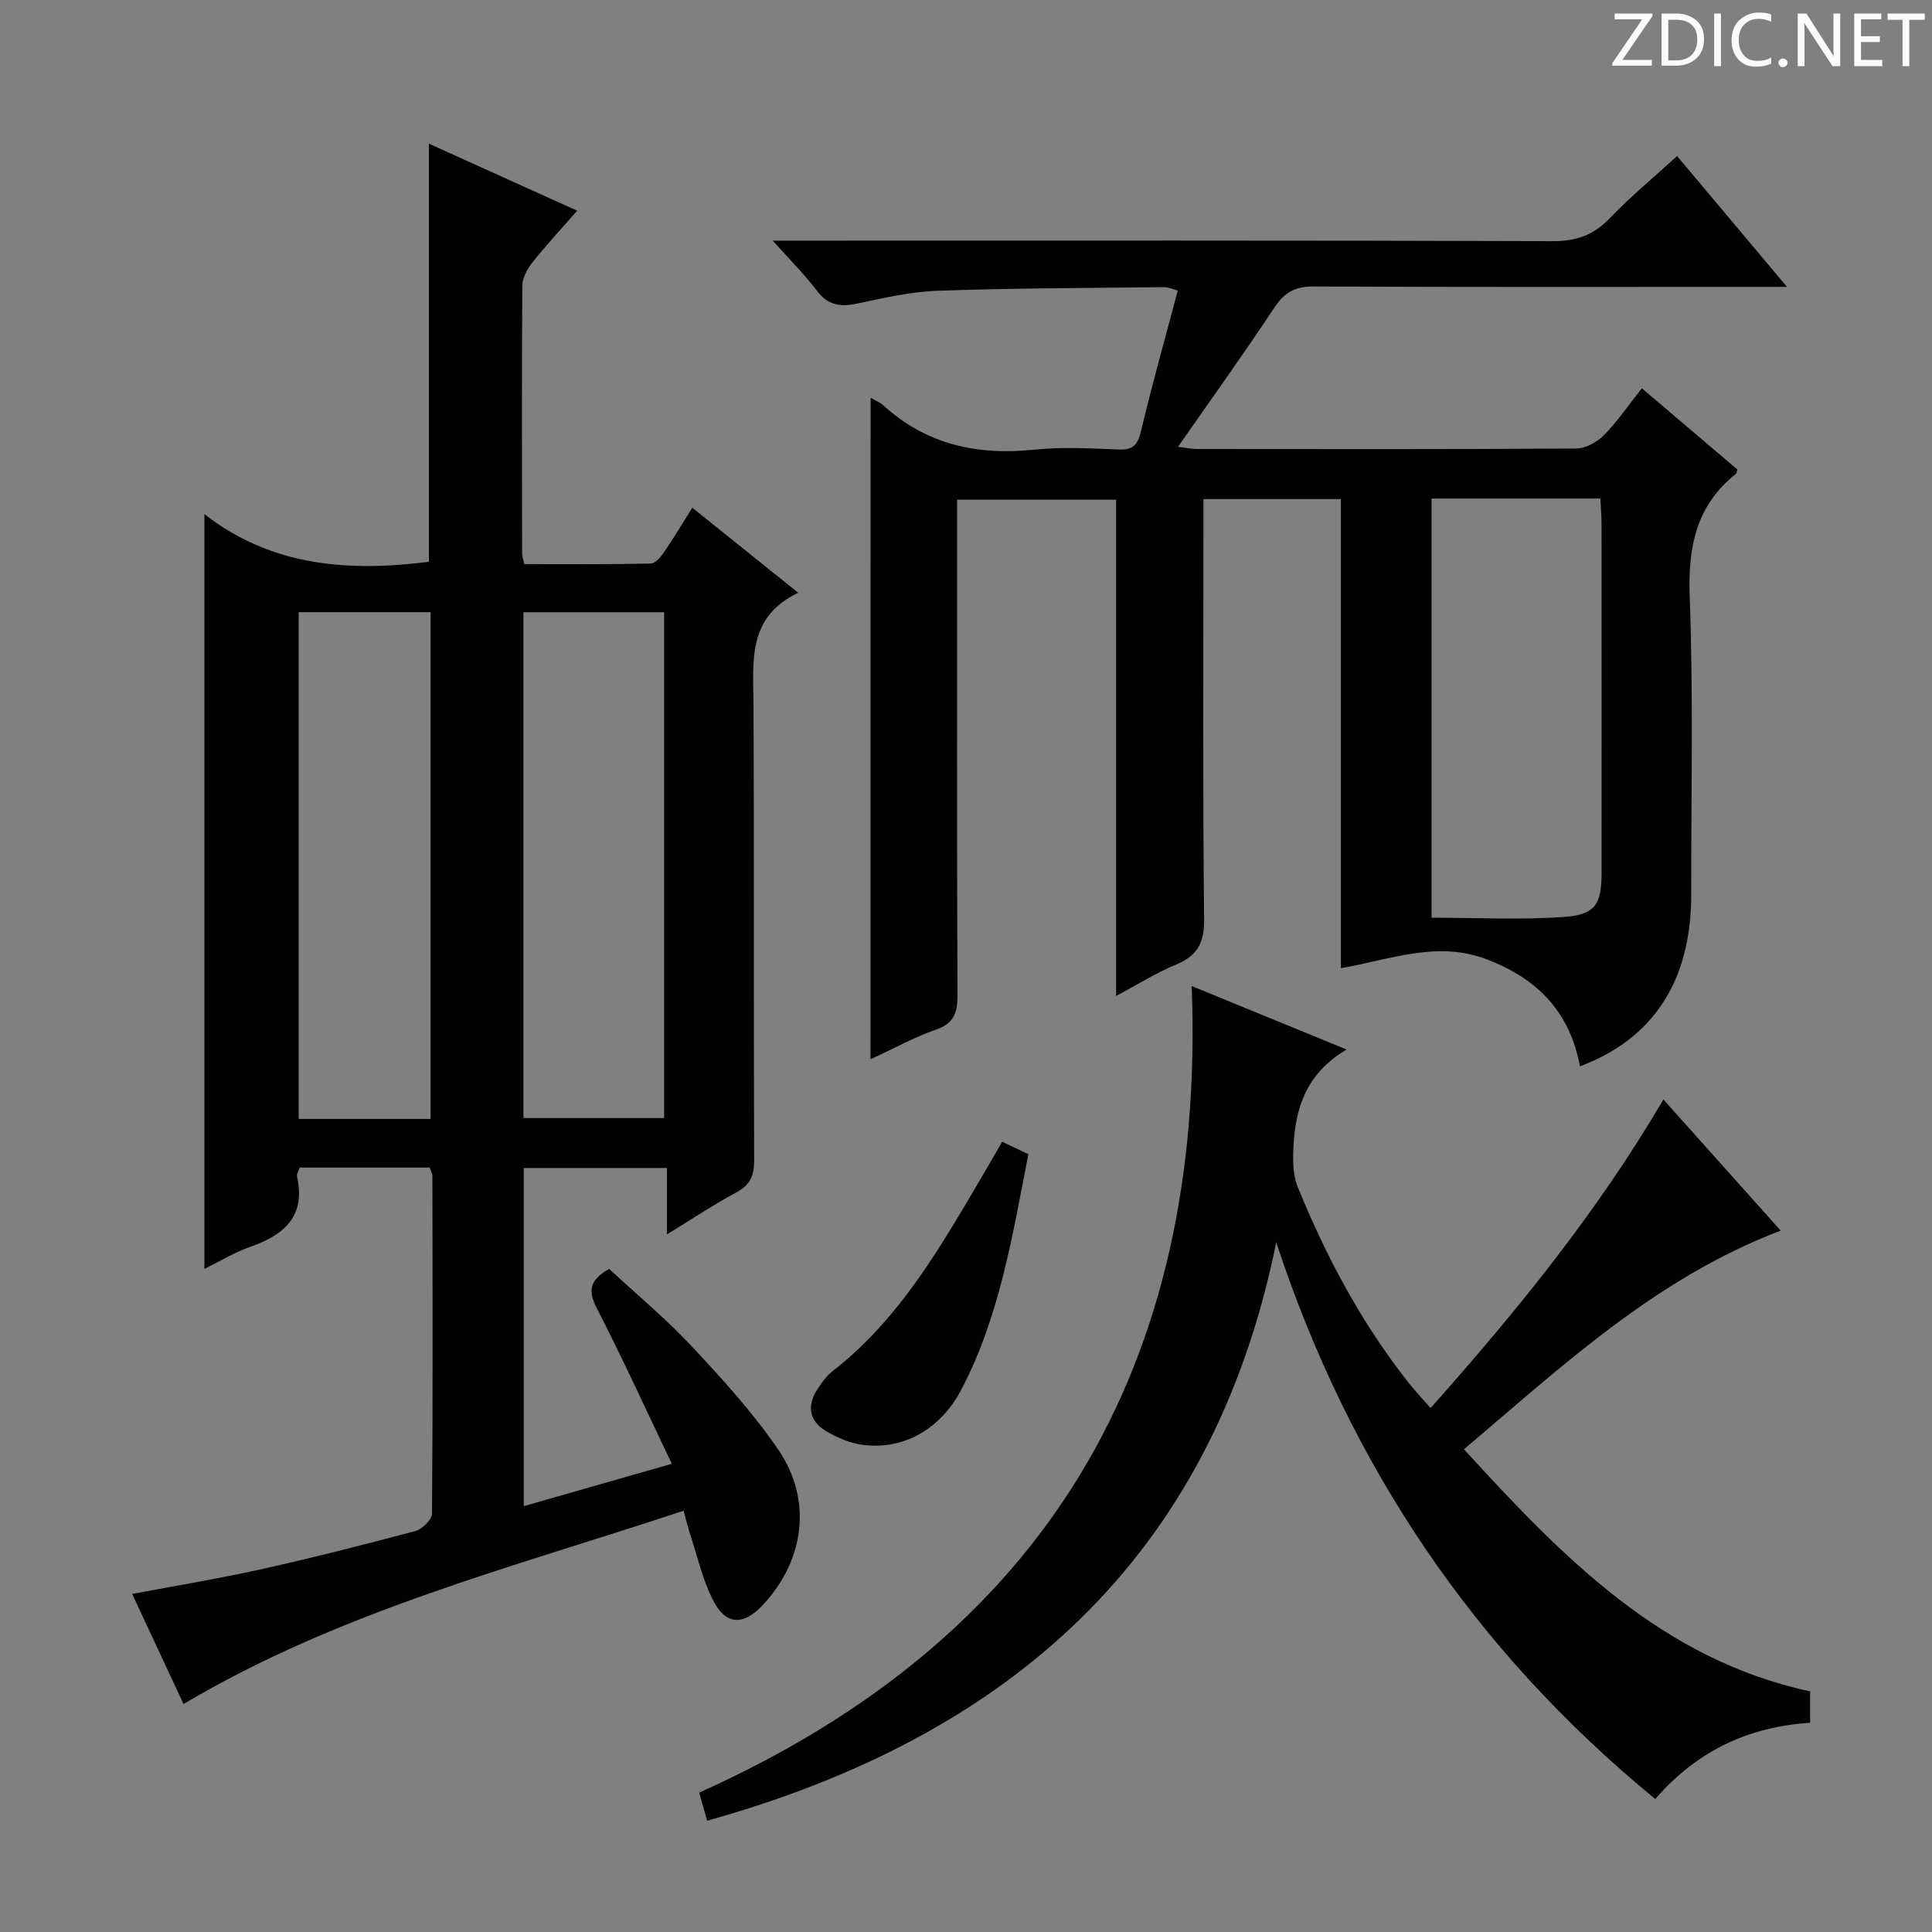
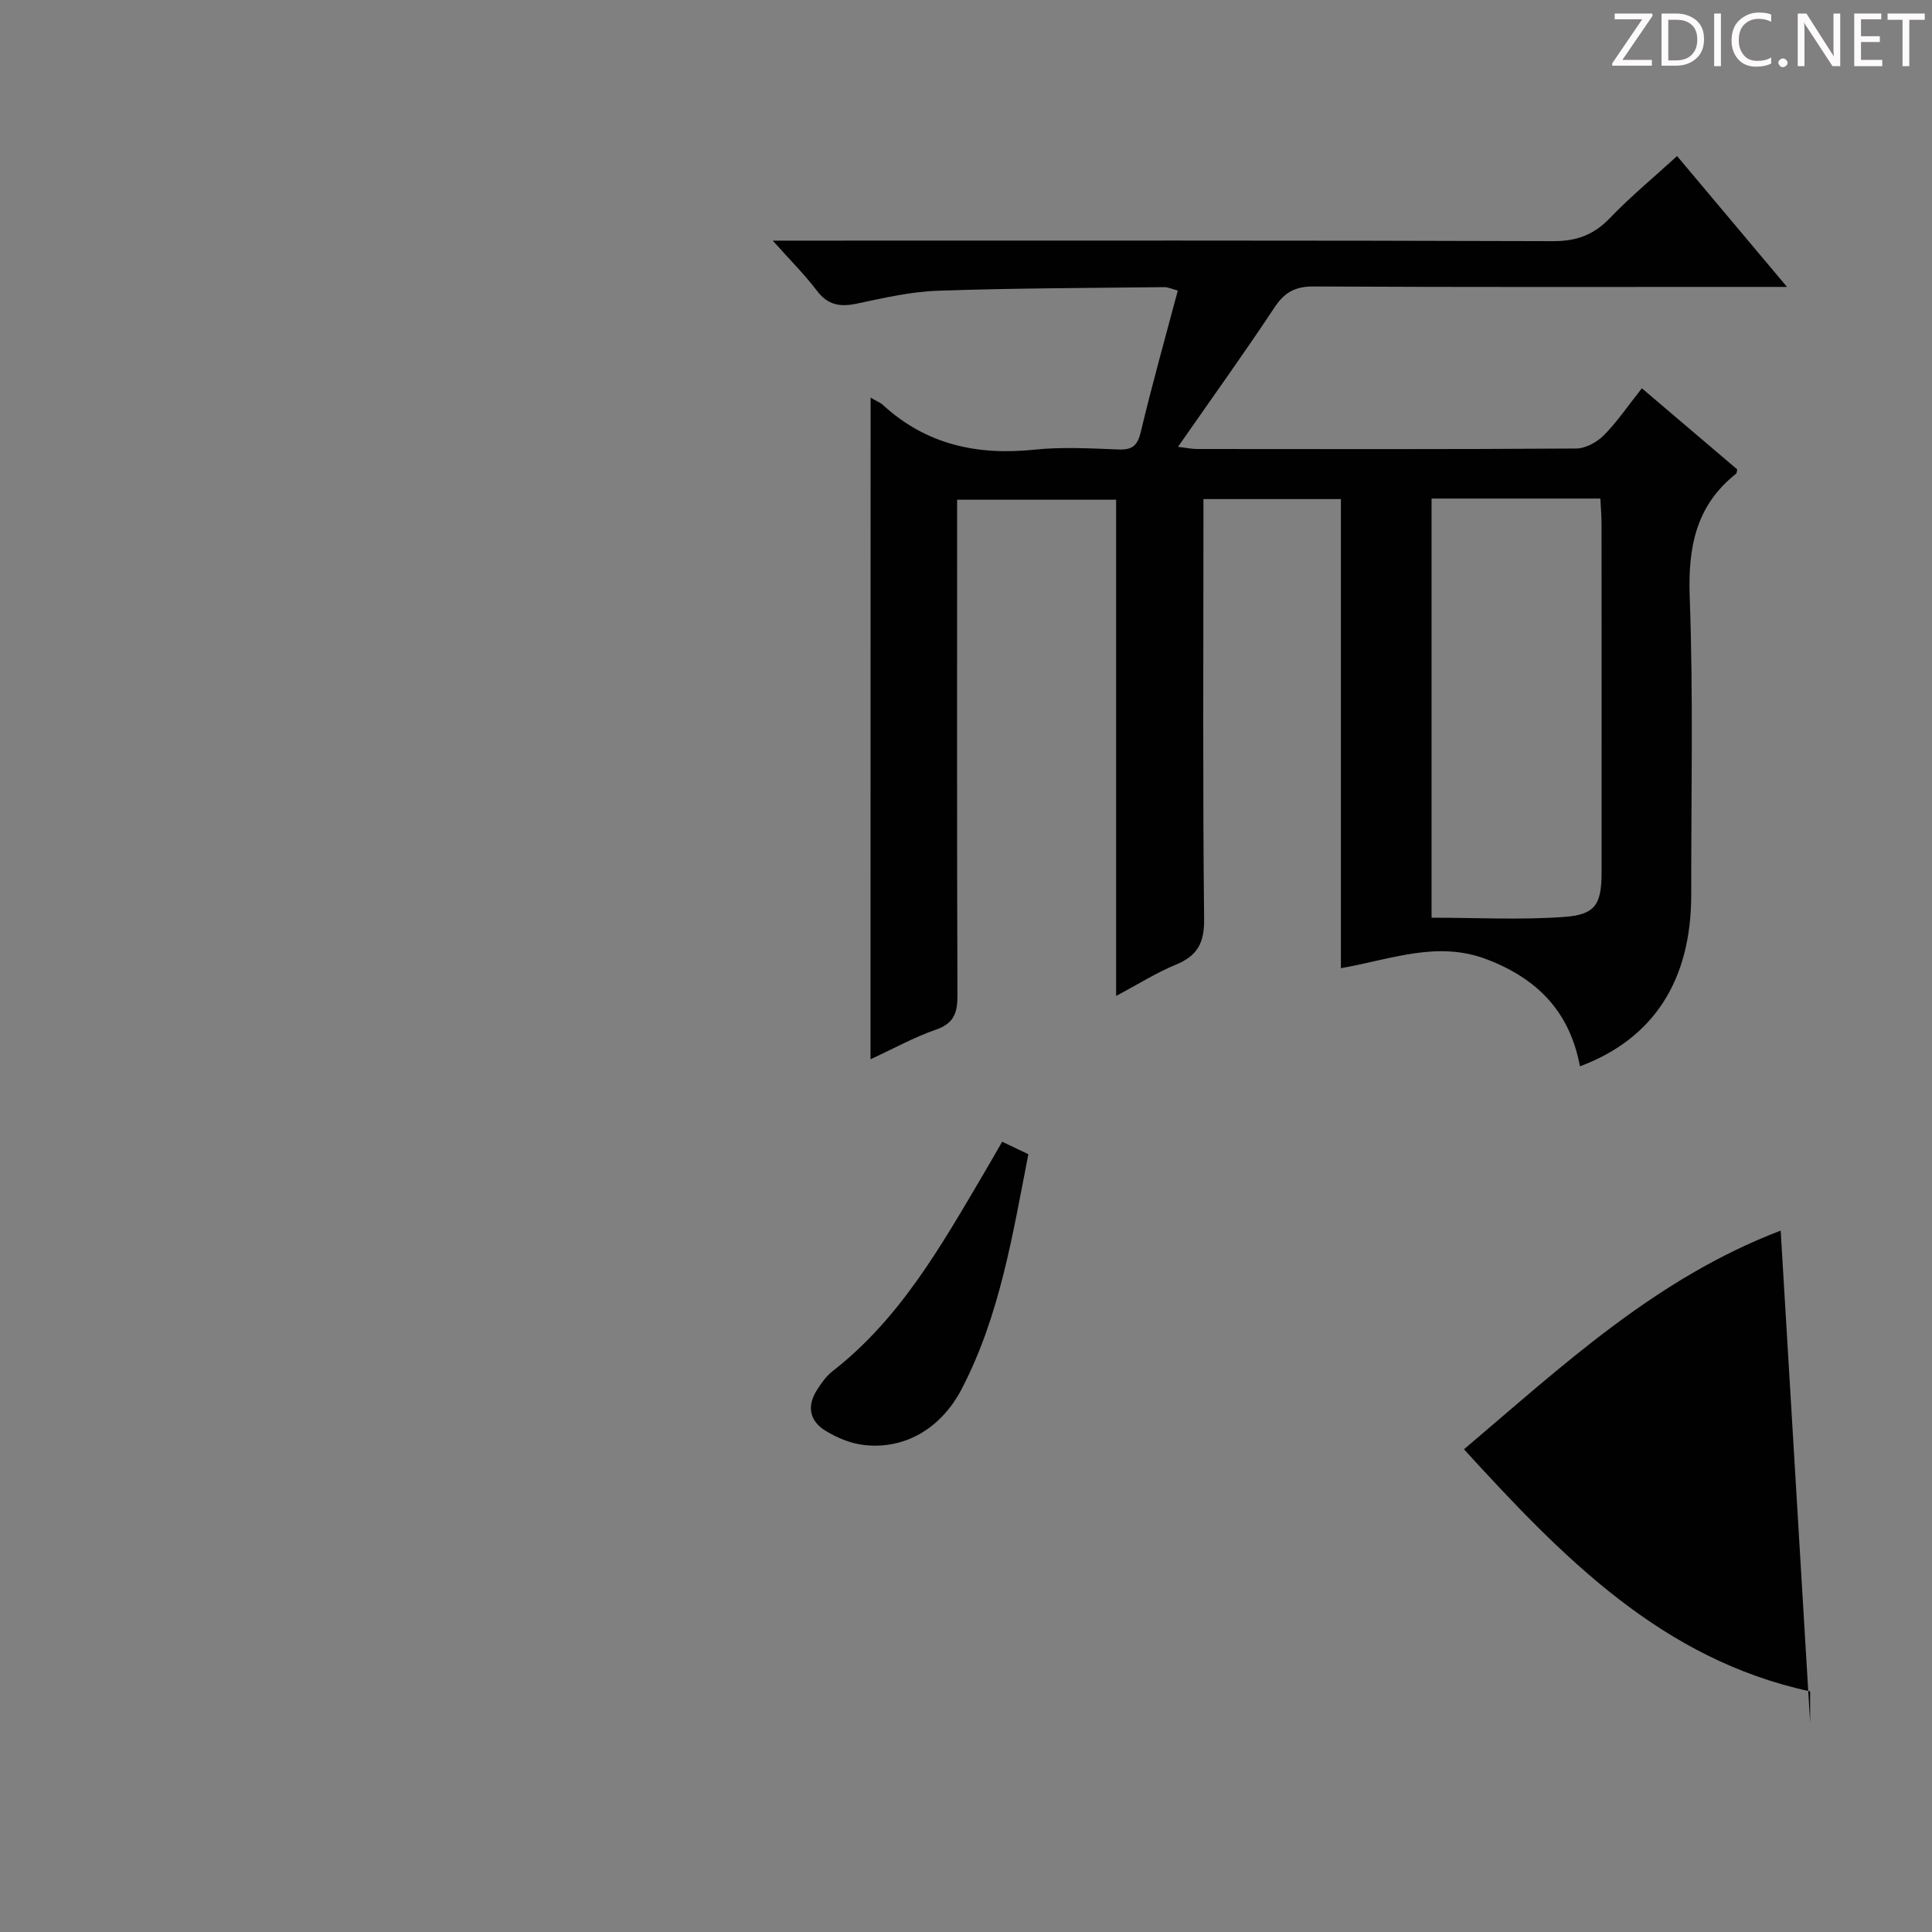
<svg xmlns="http://www.w3.org/2000/svg" enable-background="new 0 0 400 400" viewBox="0 0 400 400">
  <rect x="0" y="0" width="400" height="400" fill="#808080" stroke="none" />
  <g fill="#fcfafa">
    <path d="m342.2 3.2-6.3 9.2h6.1v1.2h-8.2v-.5l6.2-9.1h-5.7v-1.2h7.8v.4z" />
    <path d="m344 13.7v-10.9h3.1c1.6 0 3 .5 4.1 1.4 1.1 1 1.6 2.2 1.6 3.9s-.5 3-1.6 4-2.5 1.5-4.2 1.5h-3zm1.4-9.6v8.4h1.6c1.4 0 2.5-.4 3.2-1.1.8-.8 1.2-1.8 1.2-3.2s-.4-2.4-1.2-3.1-1.8-1-3.1-1z" />
    <path d="m356.3 2.8v10.9h-1.4v-10.9z" />
    <path d="m366.6 13.2c-.8.4-1.8.6-3 .6-1.6 0-2.8-.5-3.7-1.5s-1.4-2.3-1.4-3.9c0-1.7.5-3.2 1.6-4.2s2.4-1.6 4-1.6c1 0 1.9.1 2.6.4v1.5c-.8-.4-1.6-.6-2.6-.6-1.2 0-2.2.4-3 1.2s-1.1 1.9-1.1 3.3c0 1.3.4 2.3 1.1 3.1s1.6 1.1 2.8 1.1c1.1 0 2-.2 2.8-.7v1.3z" />
    <path d="m368.2 13c0-.3.1-.5.3-.6.2-.2.4-.3.6-.3.3 0 .5.1.7.3s.3.4.3.6-.1.5-.3.6c-.2.2-.4.3-.7.3s-.5-.1-.6-.3c-.2-.2-.3-.4-.3-.6z" />
    <path d="m381.1 13.7h-1.7l-5.5-8.4c-.2-.2-.3-.5-.4-.7 0 .2.1.8.1 1.5v7.6h-1.4v-10.9h1.8l5.3 8.3c.3.4.4.6.4.8 0-.3-.1-.8-.1-1.6v-7.5h1.4v10.9z" />
    <path d="m389.7 13.7h-5.8v-10.9h5.6v1.2h-4.2v3.5h3.9v1.2h-3.9v3.7h4.4z" />
    <path d="m398.4 4.1h-3.1v9.6h-1.4v-9.6h-3.1v-1.3h7.7v1.3z" />
  </g>
-   <path d="m88.96 241.73c-8.9 0-17.81 0-26.91 0-.21.66-.67 1.33-.55 1.87 1.82 8.2-2.62 12.06-9.62 14.51-3.24 1.14-6.24 2.97-9.56 4.6 0-51.95 0-103.45 0-156.26 13.98 10.89 29.96 11.96 46.48 9.86 0-28.56 0-57.27 0-86.56 9.93 4.49 20.07 9.07 30.69 13.87-3.33 3.82-6.49 7.22-9.36 10.84-1.04 1.31-1.98 3.15-1.99 4.76-.13 18.5-.07 37-.04 55.49 0 .47.2.95.44 2.08 8.67 0 17.44.08 26.21-.11.96-.02 2.1-1.43 2.8-2.45 1.97-2.87 3.74-5.87 5.78-9.11 7.22 5.79 14.17 11.38 21.93 17.6-10.57 5.08-9.31 14.12-9.26 23 .16 31.5.01 62.99.14 94.49.01 3.22-.82 5.13-3.71 6.68-4.65 2.49-9.06 5.44-14.34 8.67 0-4.94 0-9.13 0-13.74-10.14 0-19.7 0-29.65 0v70.01c10.23-2.93 20.23-5.78 30.65-8.77-5.3-11.1-10.18-21.81-15.55-32.26-1.86-3.61-1.45-5.8 2.58-8.09 5.58 5.18 11.71 10.27 17.11 16.04 6.35 6.78 12.67 13.74 17.9 21.38 7.12 10.41 5.44 22.87-3.12 32.09-4.17 4.49-7.83 4.3-10.53-1.2-2.03-4.12-3.08-8.72-4.52-13.12-.51-1.54-.87-3.13-1.42-5.12-35.33 11.72-71.19 20.81-103.54 40.02-3.41-7.31-6.96-14.92-10.63-22.79 9.3-1.76 18.07-3.19 26.73-5.12 10.69-2.38 21.31-5.08 31.89-7.91 1.42-.38 3.44-2.35 3.45-3.6.19-23.33.12-46.66.08-69.99-.02-.45-.31-.91-.56-1.66zm19.41-114.98v104.73h29.13c0-35.06 0-69.78 0-104.73-9.89 0-19.46 0-29.13 0zm-19.22 104.92c0-35.26 0-70.07 0-104.93-9.34 0-18.25 0-27.32 0v104.93z" fill="#010102" />
  <path d="m180.25 82.33c1.23.72 2.01 1.02 2.58 1.54 8.94 8.19 19.5 10.46 31.31 9.23 5.77-.6 11.66-.26 17.48-.04 2.91.11 3.92-.88 4.59-3.72 2.3-9.67 5-19.24 7.64-29.18-1.07-.28-1.97-.72-2.86-.71-15.65.18-31.3.2-46.93.75-5.59.2-11.18 1.51-16.7 2.67-3.43.72-5.96.31-8.21-2.66-2.5-3.3-5.46-6.24-9.16-10.39h6.56c51.66 0 103.31-.07 154.97.11 4.9.02 8.47-1.3 11.82-4.81 4.23-4.41 8.97-8.32 13.88-12.81 7.45 8.86 14.65 17.43 22.76 27.09-3.22 0-5.12 0-7.02 0-30.33 0-60.66.07-90.98-.09-3.8-.02-6.02 1.19-8.1 4.33-6.34 9.57-13.04 18.89-19.99 28.87 1.61.19 2.78.45 3.96.45 26.16.02 52.32.08 78.48-.1 1.94-.01 4.3-1.3 5.72-2.73 2.78-2.81 5.03-6.15 7.88-9.74 6.68 5.68 13.22 11.25 19.75 16.8-.1.37-.09.76-.27.91-8.34 6.62-9.95 15.29-9.57 25.58.75 20.47.29 40.98.31 61.48.02 17.8-7.76 29.9-23.04 35.61-2.07-11.15-8.64-18.08-19.26-22.14-10.28-3.94-19.8 0-30.23 1.82 0-32.69 0-64.77 0-97.12-9.68 0-18.75 0-28.46 0v5.51c0 27.16-.16 54.33.14 81.48.05 4.94-1.41 7.56-5.82 9.39-4.09 1.69-7.88 4.09-12.4 6.49 0-34.56 0-68.45 0-102.74-10.97 0-21.54 0-32.92 0v5.63c0 32.33-.05 64.65.07 96.98.01 3.61-.7 5.8-4.44 7.1-4.5 1.56-8.72 3.91-13.56 6.14.02-45.84.02-91.05.02-136.98zm116.14 20.89v86.78c9.37 0 18.47.49 27.48-.16 6.5-.47 7.71-2.66 7.72-9.24.01-23.98.01-47.96-.01-71.94 0-1.77-.15-3.55-.24-5.44-11.83 0-23.13 0-34.95 0z" fill="#010102" />
-   <path d="m368.67 254.78c-25.9 9.9-45.11 27.95-65.57 45.28 20.42 22.35 40.95 43.51 71.67 50.12v6.5c-12.8.82-23.49 5.86-32.06 15.79-37.5-30.75-63.26-69.05-78.48-115.25-13.31 65.59-55.59 102.37-117.82 119.74-.48-1.71-.93-3.26-1.65-5.82 71.54-32.05 104.94-88.12 101.97-166.99 10.86 4.45 20.91 8.57 32.08 13.15-8.3 4.86-10.58 11.98-11 19.88-.15 2.85-.18 6.01.87 8.57 5.92 14.51 13.25 28.27 23.02 40.62 1.32 1.67 2.79 3.21 4.49 5.15 17.9-20.12 34.52-40.57 48.2-63.88 8.1 9.04 15.93 17.8 24.28 27.14z" fill="#010102" />
+   <path d="m368.67 254.78c-25.9 9.9-45.11 27.95-65.57 45.28 20.42 22.35 40.95 43.51 71.67 50.12v6.5z" fill="#010102" />
  <path d="m207.49 236.38c1.85.88 3.47 1.66 5.42 2.59-3.26 16.67-5.89 33.39-13.8 48.6-4.39 8.43-12.22 12.77-20.75 11.53-2.53-.37-5.1-1.47-7.32-2.8-3.42-2.03-4.07-5.13-1.88-8.54.89-1.39 1.88-2.83 3.16-3.83 14.04-10.9 22.55-26.02 31.34-40.93 1.25-2.12 2.47-4.27 3.83-6.62z" fill="#010102" />
</svg>